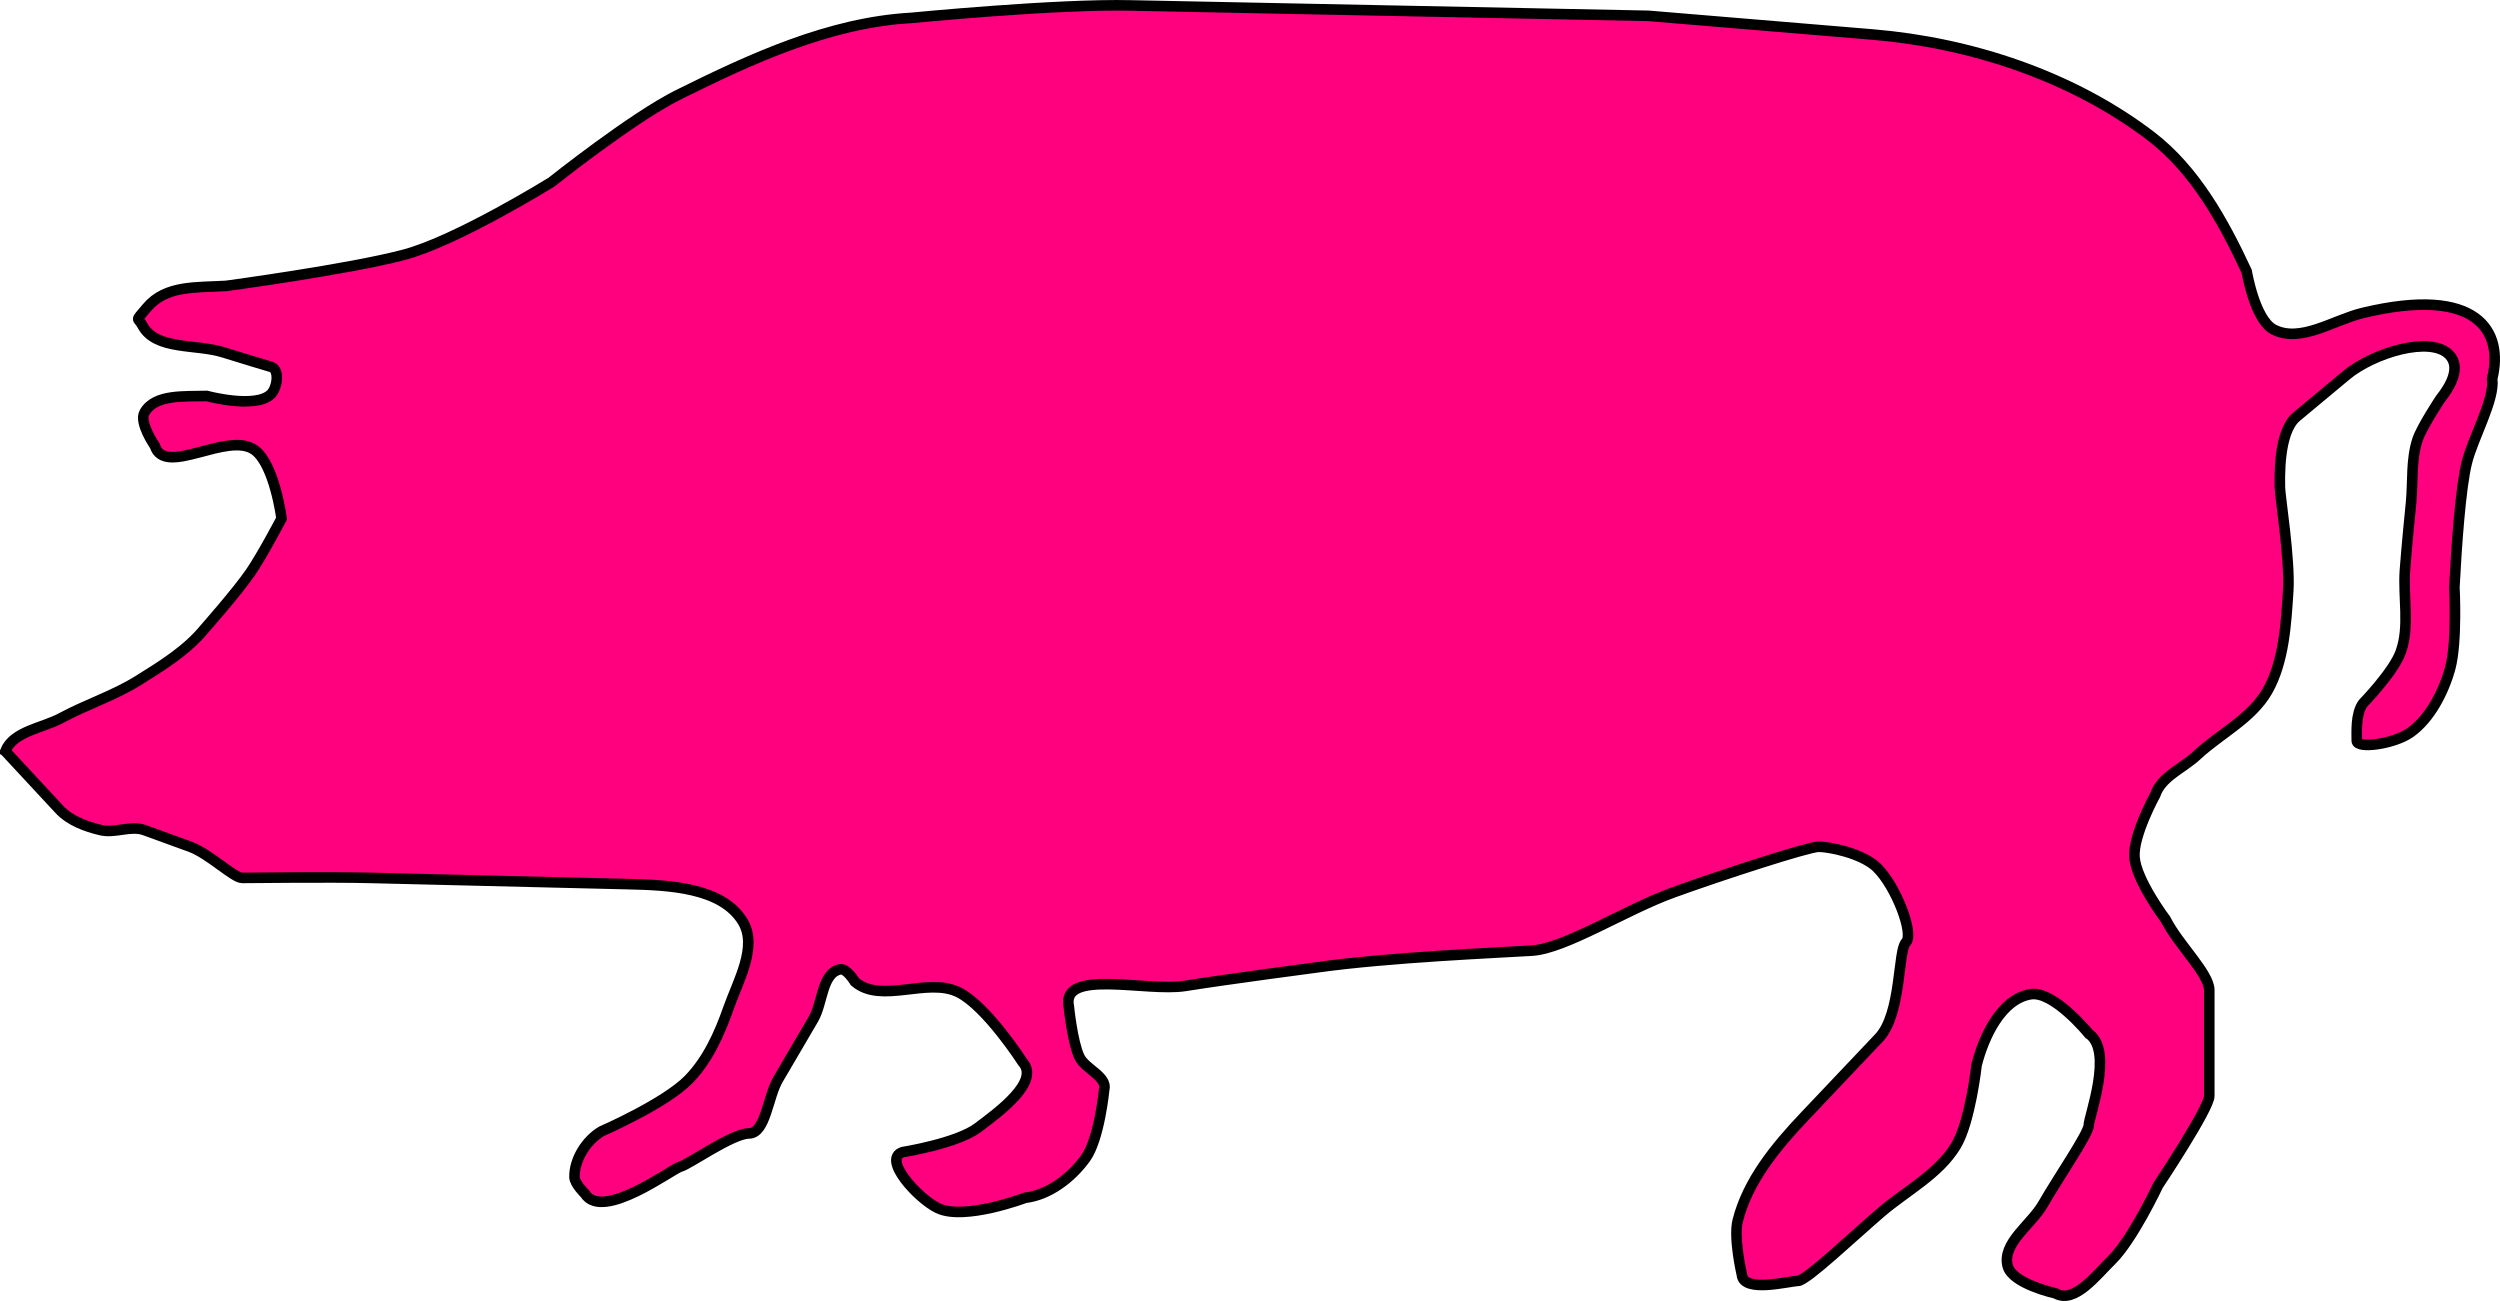
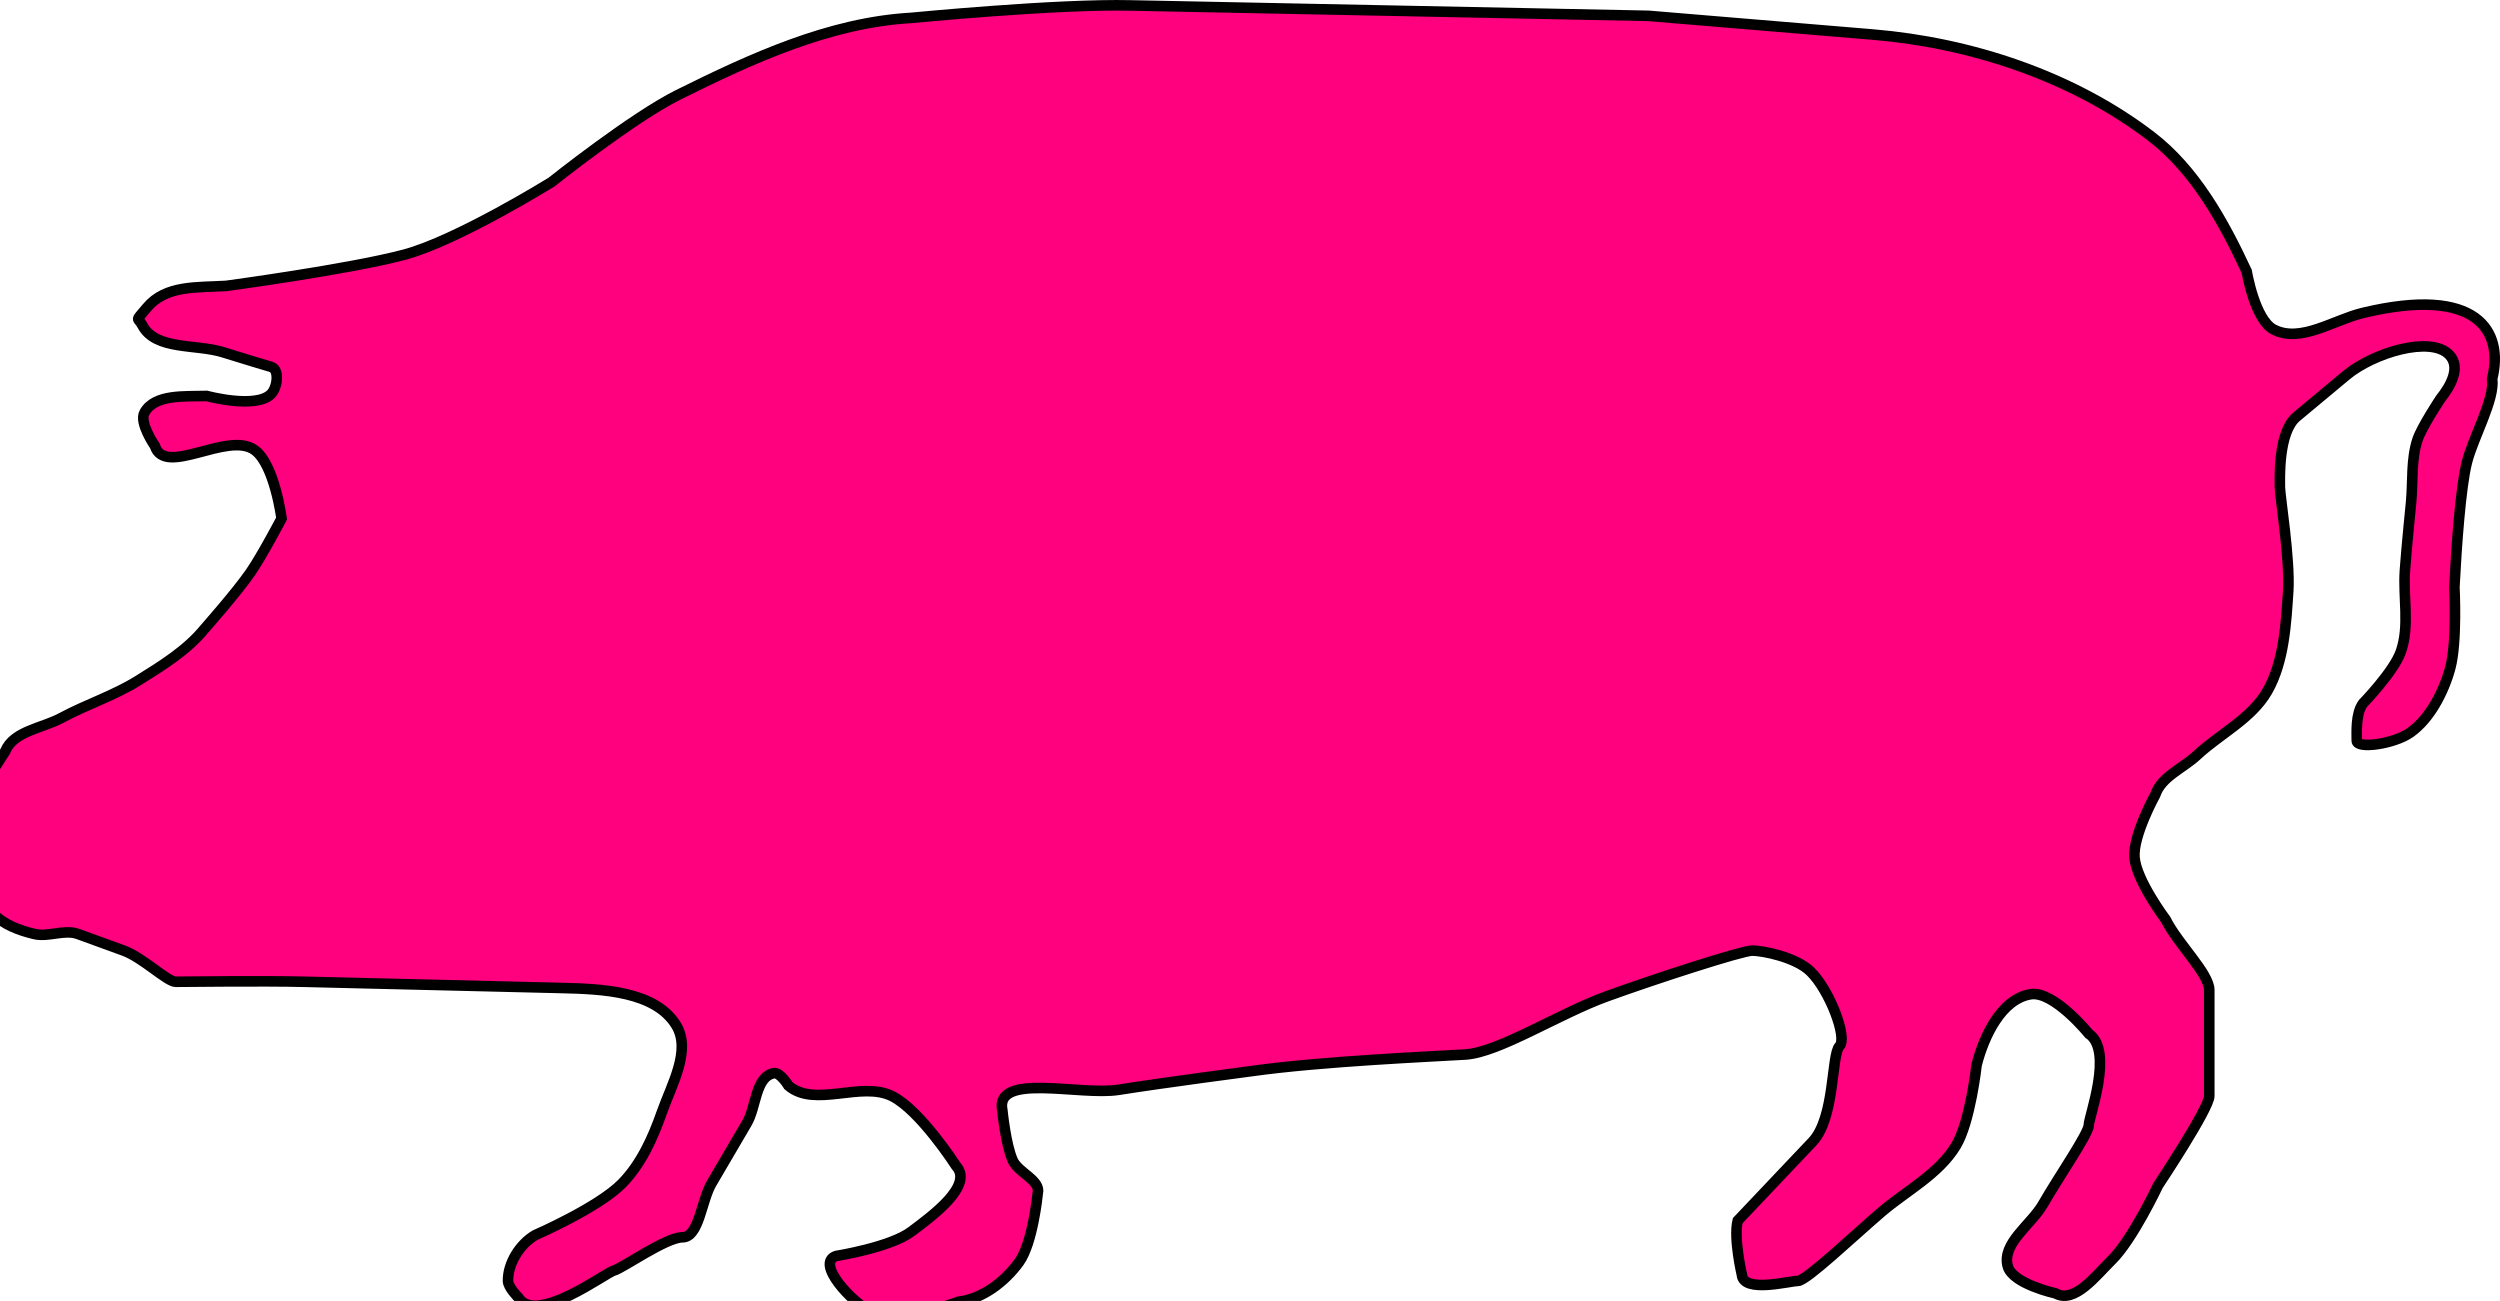
<svg xmlns="http://www.w3.org/2000/svg" width="236.478" height="123.059">
  <g>
    <title>Layer 1</title>
    <g id="layer1">
-       <path fill="#ff007f" stroke="#000000" stroke-miterlimit="4" id="path4500" d="m0.5,71.055c0.777,-1.903 3.495,-2.169 5.305,-3.144c2.373,-1.278 4.984,-2.11 7.27,-3.537c2.256,-1.408 4.608,-2.85 6.288,-4.912c0,0 3.028,-3.427 4.323,-5.305c1.116,-1.619 2.947,-5.109 2.947,-5.109c0,0 -0.662,-5.137 -2.554,-6.484c-2.564,-1.825 -8.493,2.61 -9.432,-0.393c0,0 -1.512,-2.182 -0.982,-3.144c0.981,-1.781 3.862,-1.506 5.895,-1.572c0,0 4.678,1.263 6.091,-0.196c0.592,-0.612 0.815,-2.306 0,-2.554c0,0 -3.019,-0.897 -4.519,-1.375c-2.565,-0.818 -6.407,-0.173 -7.663,-2.554c-0.445,-0.843 -0.754,-0.264 0.429,-1.679c1.794,-2.147 4.71,-1.884 7.503,-2.055c0,0 11.626,-1.566 16.827,-2.947c5.011,-1.33 13.951,-6.877 13.951,-6.877c0,0 7.642,-6.095 11.986,-8.253c6.919,-3.437 14.294,-6.834 22.007,-7.27c0,0 13.876,-1.349 20.828,-1.179l48.926,0.982l21.221,1.768c9.313,0.776 18.906,3.952 26.33,9.628c4.143,3.168 6.842,8.041 9.039,12.772c0,0 0.757,4.575 2.554,5.502c2.546,1.313 5.663,-0.905 8.449,-1.572c10.851,-2.598 13.329,1.735 12.219,6.235c0.277,1.934 -1.805,5.554 -2.394,7.912c-0.589,2.358 -0.977,7.845 -1.179,11.789c0,0 0.274,5.194 -0.393,7.663c-0.596,2.206 -1.904,4.772 -3.769,6.091c-1.565,1.107 -5.073,1.572 -5.073,0.786c0,-0.786 -0.117,-2.573 0.589,-3.537c0,0 2.897,-2.978 3.572,-4.877c0.861,-2.421 0.211,-5.135 0.393,-7.698c0.154,-2.165 0.589,-6.484 0.589,-6.484c0.178,-1.958 -0.016,-4.029 0.603,-5.895c0.397,-1.194 2.158,-3.847 2.158,-3.847c1.012,-1.265 1.964,-3.013 0.84,-4.18c-1.764,-1.832 -7.187,-0.18 -9.727,1.936l-4.716,3.93c-1.757,1.465 -1.572,5.895 -1.572,6.681c0,0.786 0.982,6.877 0.786,9.825c-0.196,2.947 -0.374,6.642 -1.965,9.432c-1.493,2.618 -4.475,4.038 -6.681,6.091c-1.323,1.231 -3.358,2.019 -3.93,3.733c0,0 -2.112,3.829 -1.965,5.895c0.156,2.191 2.947,5.895 2.947,5.895c1.171,2.341 4.126,5.109 4.126,6.681c0,1.572 0,8.842 0,10.021c0,1.179 -4.841,8.449 -4.841,8.449c0,0 -2.411,5.131 -4.394,7.074c-1.469,1.438 -3.516,4.155 -5.305,3.144c0,0 -4.057,-0.887 -4.519,-2.554c-0.603,-2.176 2.218,-3.935 3.34,-5.895c1.429,-2.496 4.323,-6.681 4.323,-7.467c0,-0.786 2.385,-7.027 0,-8.646c0,0 -3.314,-4.088 -5.502,-3.733c-2.767,0.449 -4.413,3.965 -5.109,6.681c0,0 -0.592,5.412 -1.965,7.663c-1.642,2.693 -4.678,4.236 -7.074,6.288c-2.58,2.209 -7.074,6.484 -7.86,6.484c-0.786,0 -5.169,1.185 -5.305,-0.589c0,0 -0.809,-3.452 -0.393,-5.109c0.948,-3.771 3.614,-7.002 6.288,-9.825l7.074,-7.467c2.153,-2.273 1.768,-8.253 2.554,-9.039c0.786,-0.786 -0.937,-5.31 -2.751,-7.074c-1.396,-1.358 -4.519,-1.965 -5.502,-1.965c-0.982,0 -9.236,2.686 -13.754,4.323c-4.529,1.641 -10.218,5.305 -13.361,5.502c-3.144,0.196 -13.538,0.63 -20.239,1.572c0,0 -8.395,1.101 -12.575,1.768c-3.679,0.587 -11.763,-1.683 -11.003,1.965c0,0 0.321,3.253 0.982,4.716c0.539,1.194 2.703,1.88 2.358,3.144c0,0 -0.451,4.672 -1.768,6.484c-1.335,1.837 -3.443,3.465 -5.698,3.733c0,0 -5.752,2.175 -8.253,0.982c-1.886,-0.9 -5.328,-4.661 -3.34,-5.305c0,0 5.115,-0.811 7.108,-2.305c2.006,-1.504 5.926,-4.368 4.233,-6.216c0,0 -3.375,-5.254 -6.037,-6.59c-2.941,-1.477 -7.324,1.141 -9.823,-1.001c0,0 -0.782,-1.289 -1.375,-1.179c-1.758,0.325 -1.65,3.174 -2.554,4.716l-3.34,5.698c-0.978,1.669 -1.179,5.109 -2.751,5.109c-1.572,0 -5.698,2.947 -6.484,3.144c-0.786,0.196 -7.379,5.209 -9.039,2.554c0,0 -0.975,-0.954 -0.982,-1.572c-0.021,-1.674 1.116,-3.467 2.554,-4.323c0,0 6.02,-2.618 8.253,-4.912c1.779,-1.828 2.889,-4.273 3.733,-6.681c0.923,-2.632 2.82,-5.867 1.375,-8.253c-1.964,-3.242 -7.018,-3.445 -10.807,-3.537l-24.365,-0.589c-4.06,-0.098 -11.396,0 -12.182,0c-0.786,0 -3.118,-2.295 -4.912,-2.947l-4.323,-1.572c-1.293,-0.47 -2.788,0.316 -4.126,0c-1.425,-0.336 -2.933,-0.892 -3.93,-1.965l-5.109,-5.502c0,0 -0,-0 -0,-0z" />
+       <path fill="#ff007f" stroke="#000000" stroke-miterlimit="4" id="path4500" d="m0.5,71.055c0.777,-1.903 3.495,-2.169 5.305,-3.144c2.373,-1.278 4.984,-2.11 7.27,-3.537c2.256,-1.408 4.608,-2.85 6.288,-4.912c0,0 3.028,-3.427 4.323,-5.305c1.116,-1.619 2.947,-5.109 2.947,-5.109c0,0 -0.662,-5.137 -2.554,-6.484c-2.564,-1.825 -8.493,2.61 -9.432,-0.393c0,0 -1.512,-2.182 -0.982,-3.144c0.981,-1.781 3.862,-1.506 5.895,-1.572c0,0 4.678,1.263 6.091,-0.196c0.592,-0.612 0.815,-2.306 0,-2.554c0,0 -3.019,-0.897 -4.519,-1.375c-2.565,-0.818 -6.407,-0.173 -7.663,-2.554c-0.445,-0.843 -0.754,-0.264 0.429,-1.679c1.794,-2.147 4.71,-1.884 7.503,-2.055c0,0 11.626,-1.566 16.827,-2.947c5.011,-1.33 13.951,-6.877 13.951,-6.877c0,0 7.642,-6.095 11.986,-8.253c6.919,-3.437 14.294,-6.834 22.007,-7.27c0,0 13.876,-1.349 20.828,-1.179l48.926,0.982l21.221,1.768c9.313,0.776 18.906,3.952 26.33,9.628c4.143,3.168 6.842,8.041 9.039,12.772c0,0 0.757,4.575 2.554,5.502c2.546,1.313 5.663,-0.905 8.449,-1.572c10.851,-2.598 13.329,1.735 12.219,6.235c0.277,1.934 -1.805,5.554 -2.394,7.912c-0.589,2.358 -0.977,7.845 -1.179,11.789c0,0 0.274,5.194 -0.393,7.663c-0.596,2.206 -1.904,4.772 -3.769,6.091c-1.565,1.107 -5.073,1.572 -5.073,0.786c0,-0.786 -0.117,-2.573 0.589,-3.537c0,0 2.897,-2.978 3.572,-4.877c0.861,-2.421 0.211,-5.135 0.393,-7.698c0.154,-2.165 0.589,-6.484 0.589,-6.484c0.178,-1.958 -0.016,-4.029 0.603,-5.895c0.397,-1.194 2.158,-3.847 2.158,-3.847c1.012,-1.265 1.964,-3.013 0.84,-4.18c-1.764,-1.832 -7.187,-0.18 -9.727,1.936l-4.716,3.93c-1.757,1.465 -1.572,5.895 -1.572,6.681c0,0.786 0.982,6.877 0.786,9.825c-0.196,2.947 -0.374,6.642 -1.965,9.432c-1.493,2.618 -4.475,4.038 -6.681,6.091c-1.323,1.231 -3.358,2.019 -3.93,3.733c0,0 -2.112,3.829 -1.965,5.895c0.156,2.191 2.947,5.895 2.947,5.895c1.171,2.341 4.126,5.109 4.126,6.681c0,1.572 0,8.842 0,10.021c0,1.179 -4.841,8.449 -4.841,8.449c0,0 -2.411,5.131 -4.394,7.074c-1.469,1.438 -3.516,4.155 -5.305,3.144c0,0 -4.057,-0.887 -4.519,-2.554c-0.603,-2.176 2.218,-3.935 3.34,-5.895c1.429,-2.496 4.323,-6.681 4.323,-7.467c0,-0.786 2.385,-7.027 0,-8.646c0,0 -3.314,-4.088 -5.502,-3.733c-2.767,0.449 -4.413,3.965 -5.109,6.681c0,0 -0.592,5.412 -1.965,7.663c-1.642,2.693 -4.678,4.236 -7.074,6.288c-2.58,2.209 -7.074,6.484 -7.86,6.484c-0.786,0 -5.169,1.185 -5.305,-0.589c0,0 -0.809,-3.452 -0.393,-5.109l7.074,-7.467c2.153,-2.273 1.768,-8.253 2.554,-9.039c0.786,-0.786 -0.937,-5.31 -2.751,-7.074c-1.396,-1.358 -4.519,-1.965 -5.502,-1.965c-0.982,0 -9.236,2.686 -13.754,4.323c-4.529,1.641 -10.218,5.305 -13.361,5.502c-3.144,0.196 -13.538,0.63 -20.239,1.572c0,0 -8.395,1.101 -12.575,1.768c-3.679,0.587 -11.763,-1.683 -11.003,1.965c0,0 0.321,3.253 0.982,4.716c0.539,1.194 2.703,1.88 2.358,3.144c0,0 -0.451,4.672 -1.768,6.484c-1.335,1.837 -3.443,3.465 -5.698,3.733c0,0 -5.752,2.175 -8.253,0.982c-1.886,-0.9 -5.328,-4.661 -3.34,-5.305c0,0 5.115,-0.811 7.108,-2.305c2.006,-1.504 5.926,-4.368 4.233,-6.216c0,0 -3.375,-5.254 -6.037,-6.59c-2.941,-1.477 -7.324,1.141 -9.823,-1.001c0,0 -0.782,-1.289 -1.375,-1.179c-1.758,0.325 -1.65,3.174 -2.554,4.716l-3.34,5.698c-0.978,1.669 -1.179,5.109 -2.751,5.109c-1.572,0 -5.698,2.947 -6.484,3.144c-0.786,0.196 -7.379,5.209 -9.039,2.554c0,0 -0.975,-0.954 -0.982,-1.572c-0.021,-1.674 1.116,-3.467 2.554,-4.323c0,0 6.02,-2.618 8.253,-4.912c1.779,-1.828 2.889,-4.273 3.733,-6.681c0.923,-2.632 2.82,-5.867 1.375,-8.253c-1.964,-3.242 -7.018,-3.445 -10.807,-3.537l-24.365,-0.589c-4.06,-0.098 -11.396,0 -12.182,0c-0.786,0 -3.118,-2.295 -4.912,-2.947l-4.323,-1.572c-1.293,-0.47 -2.788,0.316 -4.126,0c-1.425,-0.336 -2.933,-0.892 -3.93,-1.965l-5.109,-5.502c0,0 -0,-0 -0,-0z" />
    </g>
  </g>
</svg>